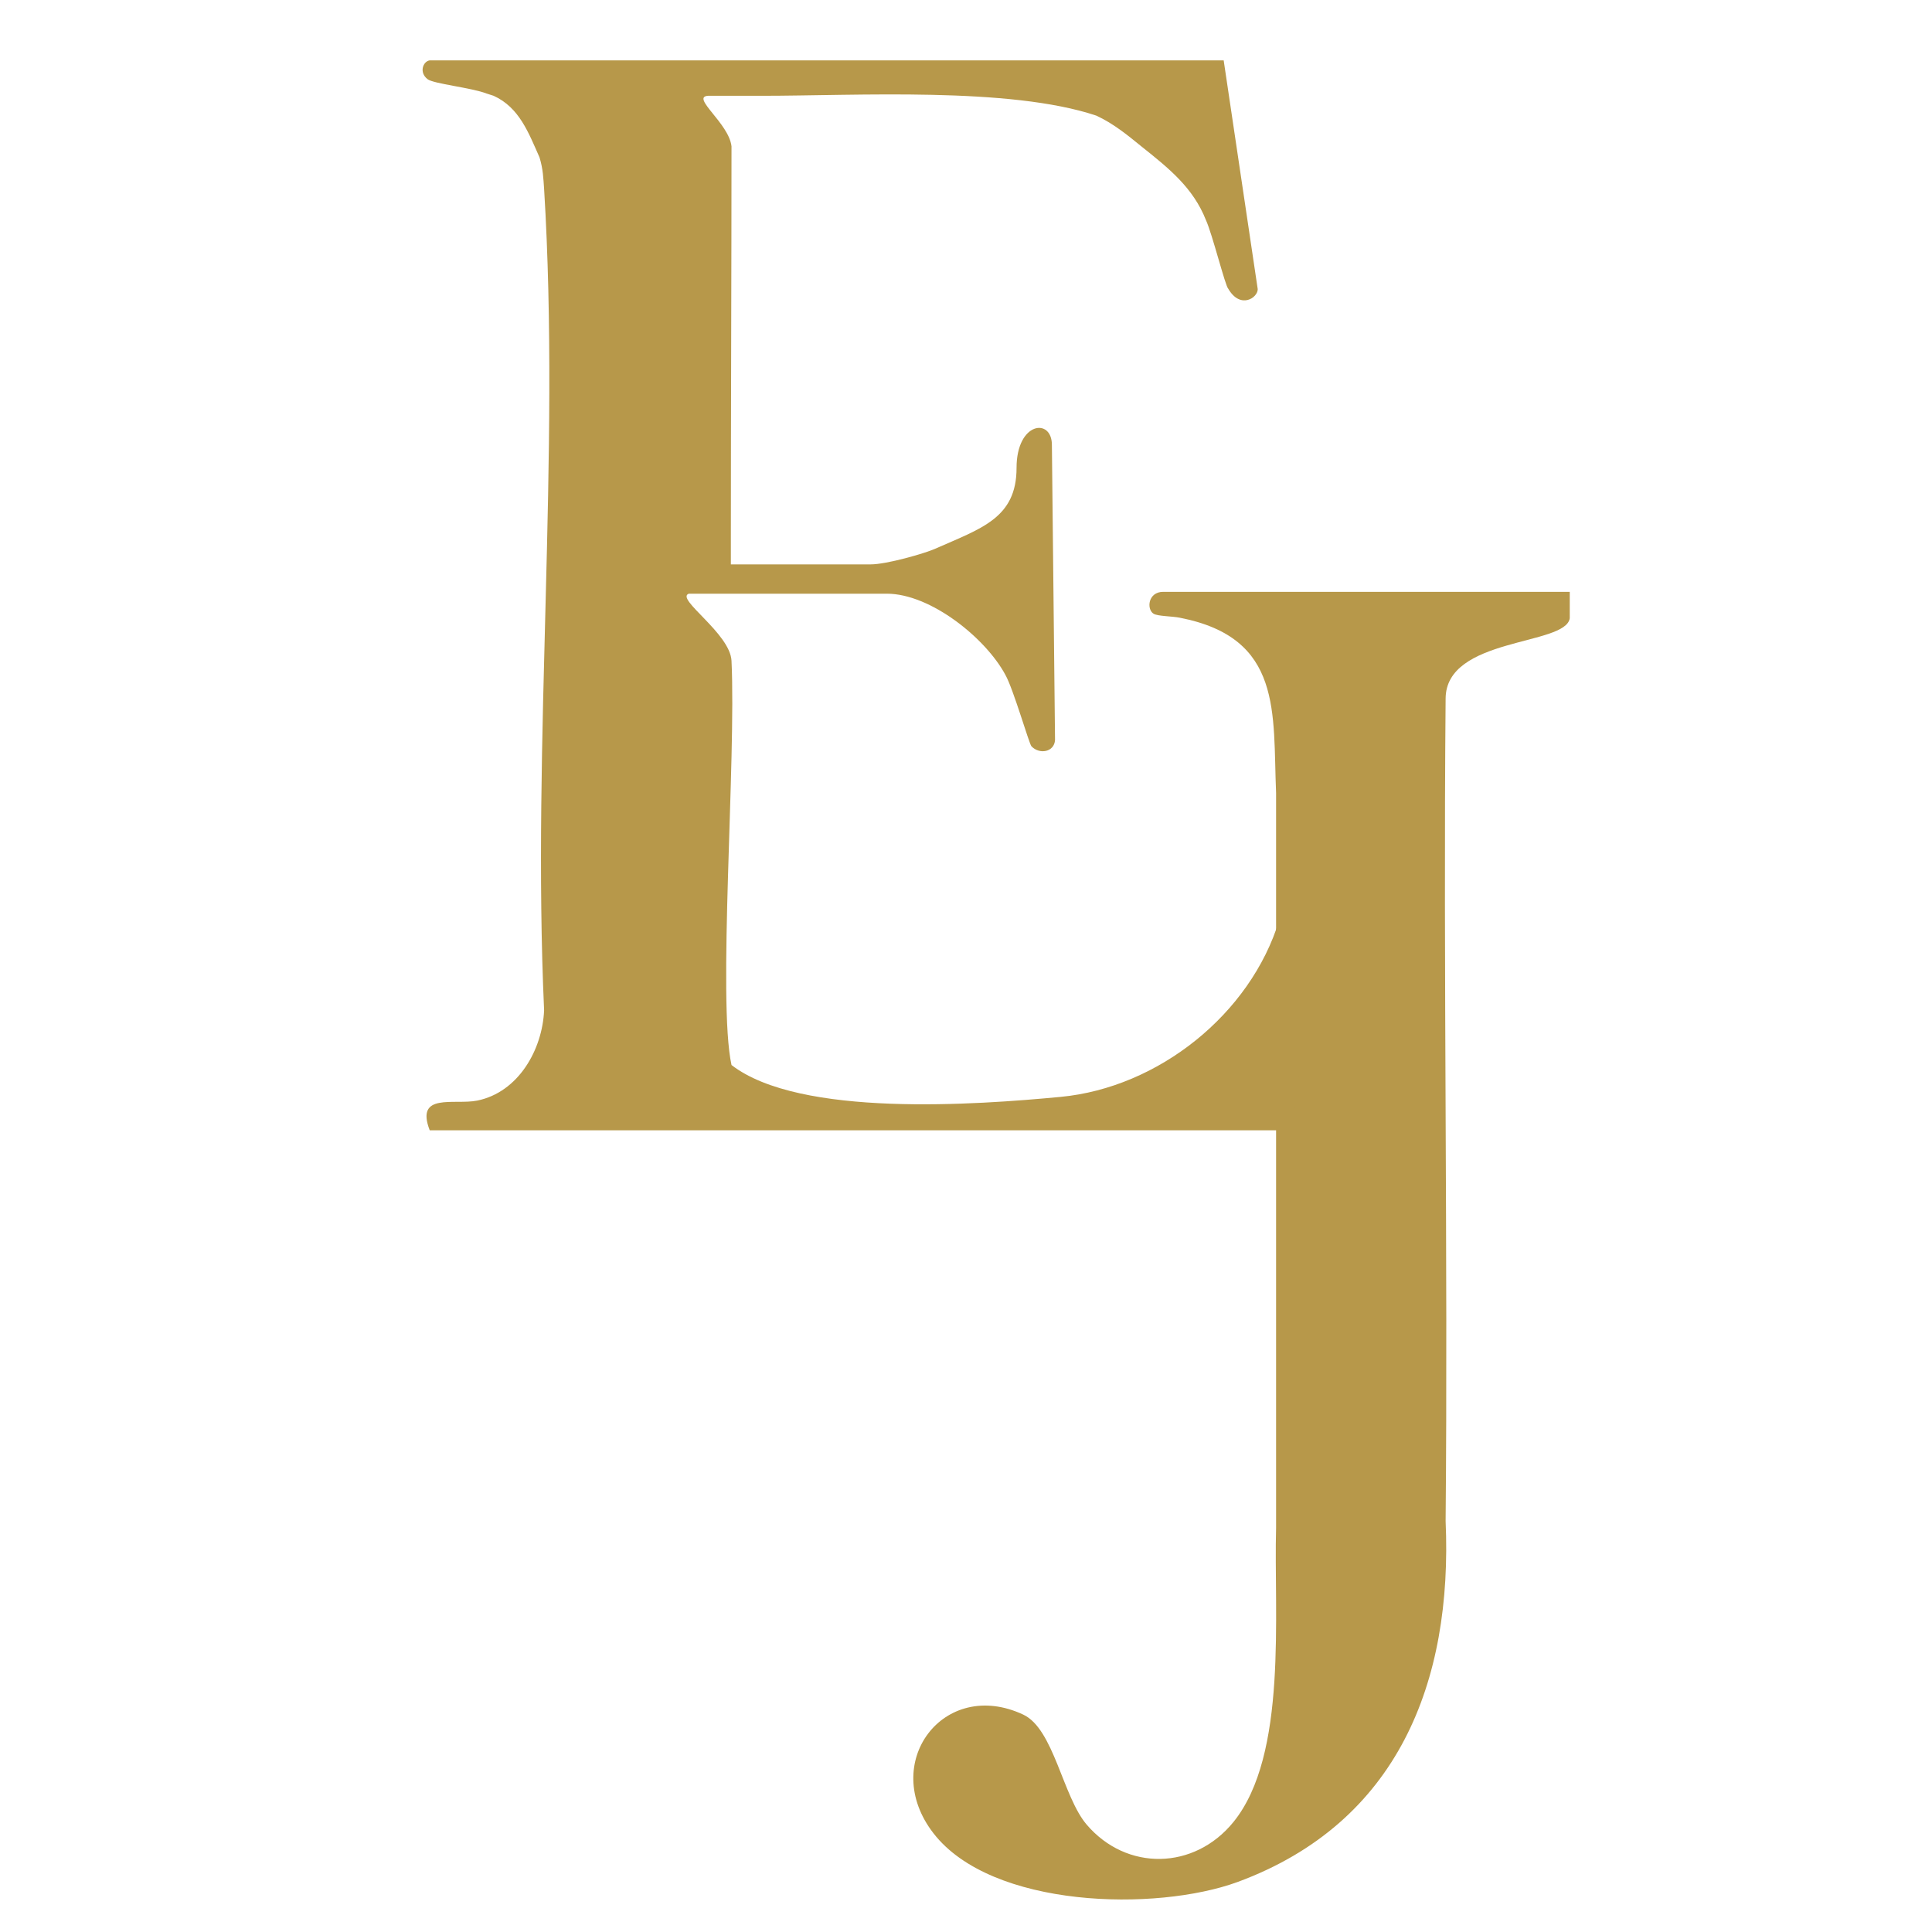
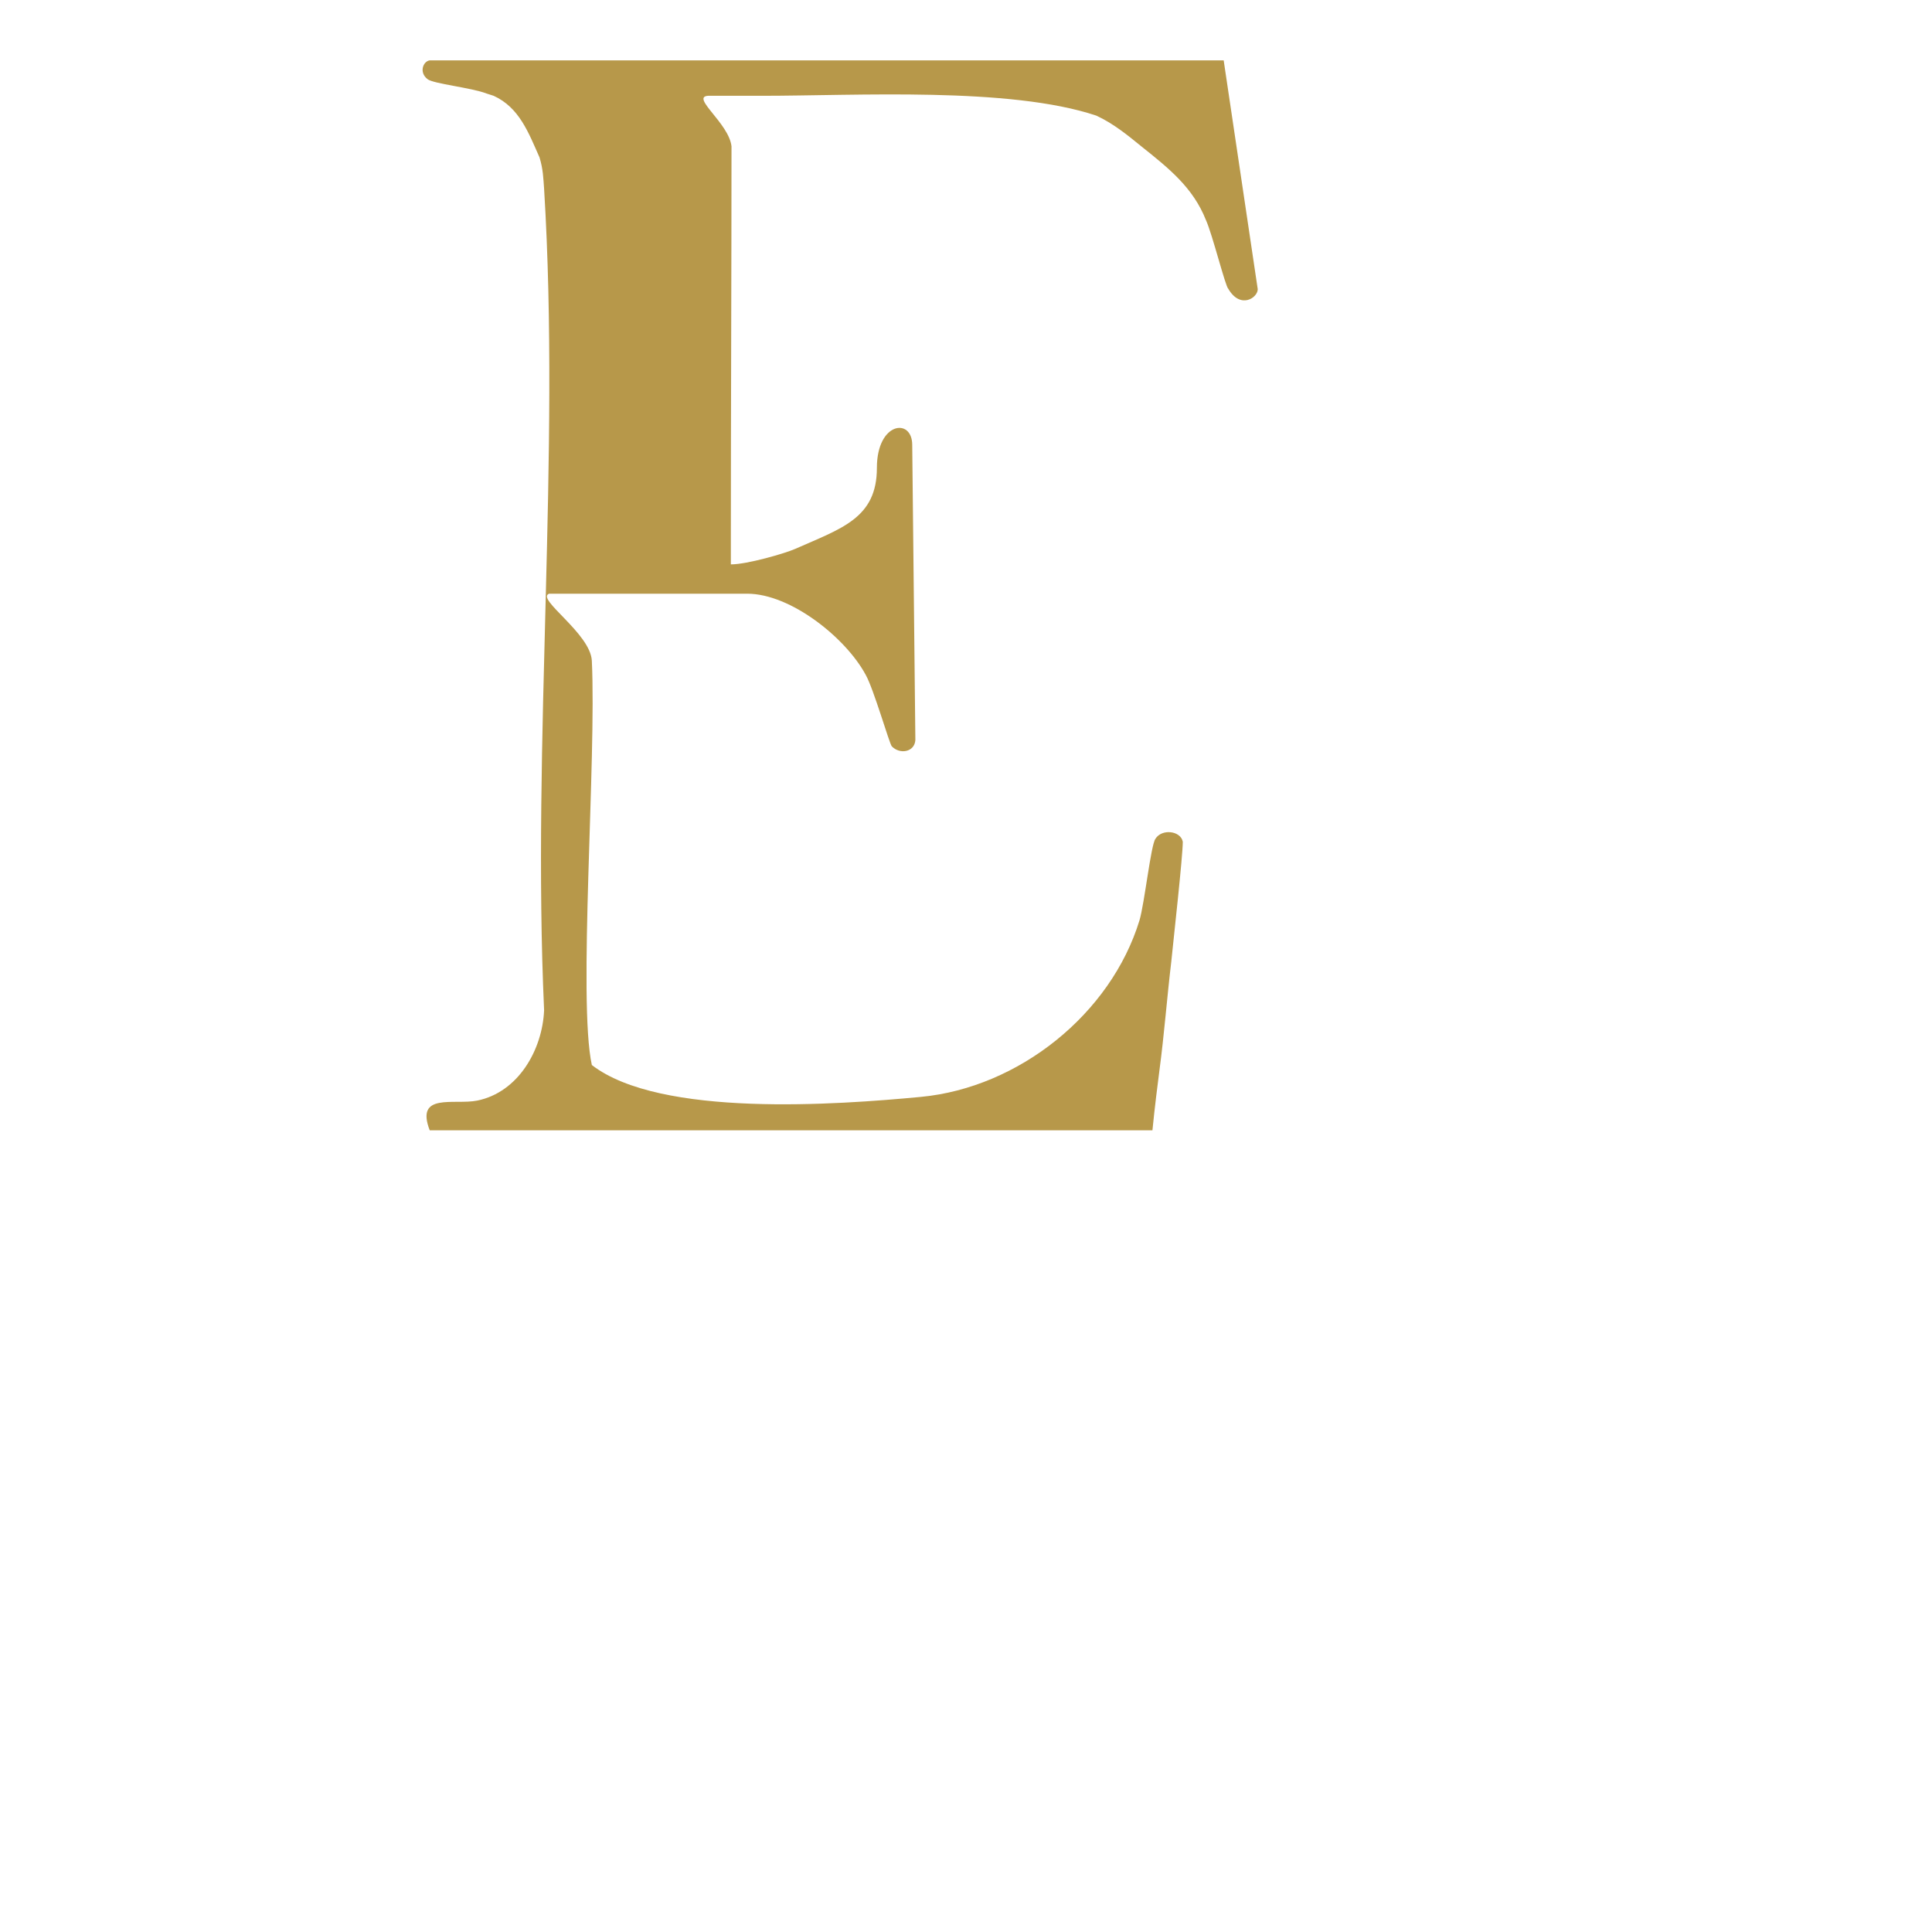
<svg xmlns="http://www.w3.org/2000/svg" width="24" height="24" fill="none">
-   <path fill="#B7984A" d="M19.5 7.426v.254c-.05.345-1.542.231-1.542 1.001-.03 3.367.03 6.933 0 10.214.088 1.997-.589 3.745-2.579 4.482-1.018.374-3.06.328-3.782-.602-.679-.873.126-1.938 1.113-1.476.381.177.491 1.018.789 1.367.496.581 1.337.566 1.823-.032.679-.836.5-2.598.53-3.653V9.85c-.042-.997.086-1.926-1.194-2.176-.094-.02-.276-.018-.328-.05-.089-.056-.07-.272.12-.272h5.05v.073Z" />
-   <path fill="#B7984A" d="M6.045 1.162c-.188-.073-.66-.121-.733-.178C5.202.9 5.255.762 5.338.75h9.863l.423 2.842c0 .109-.217.252-.366-.005-.037-.031-.198-.68-.277-.852-.159-.403-.458-.642-.803-.917-.175-.143-.35-.285-.56-.382-1.078-.36-2.98-.246-4.15-.246h-.673c-.217.015.261.342.292.628 0 1.512-.008 3.361-.008 4.85v.343h1.735c.203 0 .673-.137.798-.192.575-.255 1.016-.38 1.016-1.007 0-.573.439-.625.439-.285l.039 3.666c-.01.151-.193.182-.293.078-.031-.036-.224-.711-.324-.888-.245-.457-.93-1.008-1.473-1.008h-2.46c-.17.063.515.492.531.834.059 1.227-.175 4.222 0 5.021.849.656 3.053.494 4.087.396 1.217-.115 2.36-1.03 2.716-2.193.063-.213.141-.935.198-1.013.08-.129.314-.1.34.036 0 .178-.114 1.205-.143 1.49-.052.437-.089.915-.146 1.341-.021.166-.059.456-.088.754H5.338c-.182-.473.303-.312.59-.369.513-.104.81-.634.831-1.122-.151-3.351.204-6.88 0-10.205-.01-.135-.012-.242-.057-.39-.136-.306-.251-.62-.57-.765l-.087-.028Z" />
+   <path fill="#B7984A" d="M6.045 1.162c-.188-.073-.66-.121-.733-.178C5.202.9 5.255.762 5.338.75h9.863l.423 2.842c0 .109-.217.252-.366-.005-.037-.031-.198-.68-.277-.852-.159-.403-.458-.642-.803-.917-.175-.143-.35-.285-.56-.382-1.078-.36-2.98-.246-4.15-.246h-.673c-.217.015.261.342.292.628 0 1.512-.008 3.361-.008 4.85v.343c.203 0 .673-.137.798-.192.575-.255 1.016-.38 1.016-1.007 0-.573.439-.625.439-.285l.039 3.666c-.01.151-.193.182-.293.078-.031-.036-.224-.711-.324-.888-.245-.457-.93-1.008-1.473-1.008h-2.46c-.17.063.515.492.531.834.059 1.227-.175 4.222 0 5.021.849.656 3.053.494 4.087.396 1.217-.115 2.36-1.03 2.716-2.193.063-.213.141-.935.198-1.013.08-.129.314-.1.34.036 0 .178-.114 1.205-.143 1.49-.052.437-.089.915-.146 1.341-.021.166-.059.456-.088.754H5.338c-.182-.473.303-.312.59-.369.513-.104.81-.634.831-1.122-.151-3.351.204-6.88 0-10.205-.01-.135-.012-.242-.057-.39-.136-.306-.251-.62-.57-.765l-.087-.028Z" />
</svg>